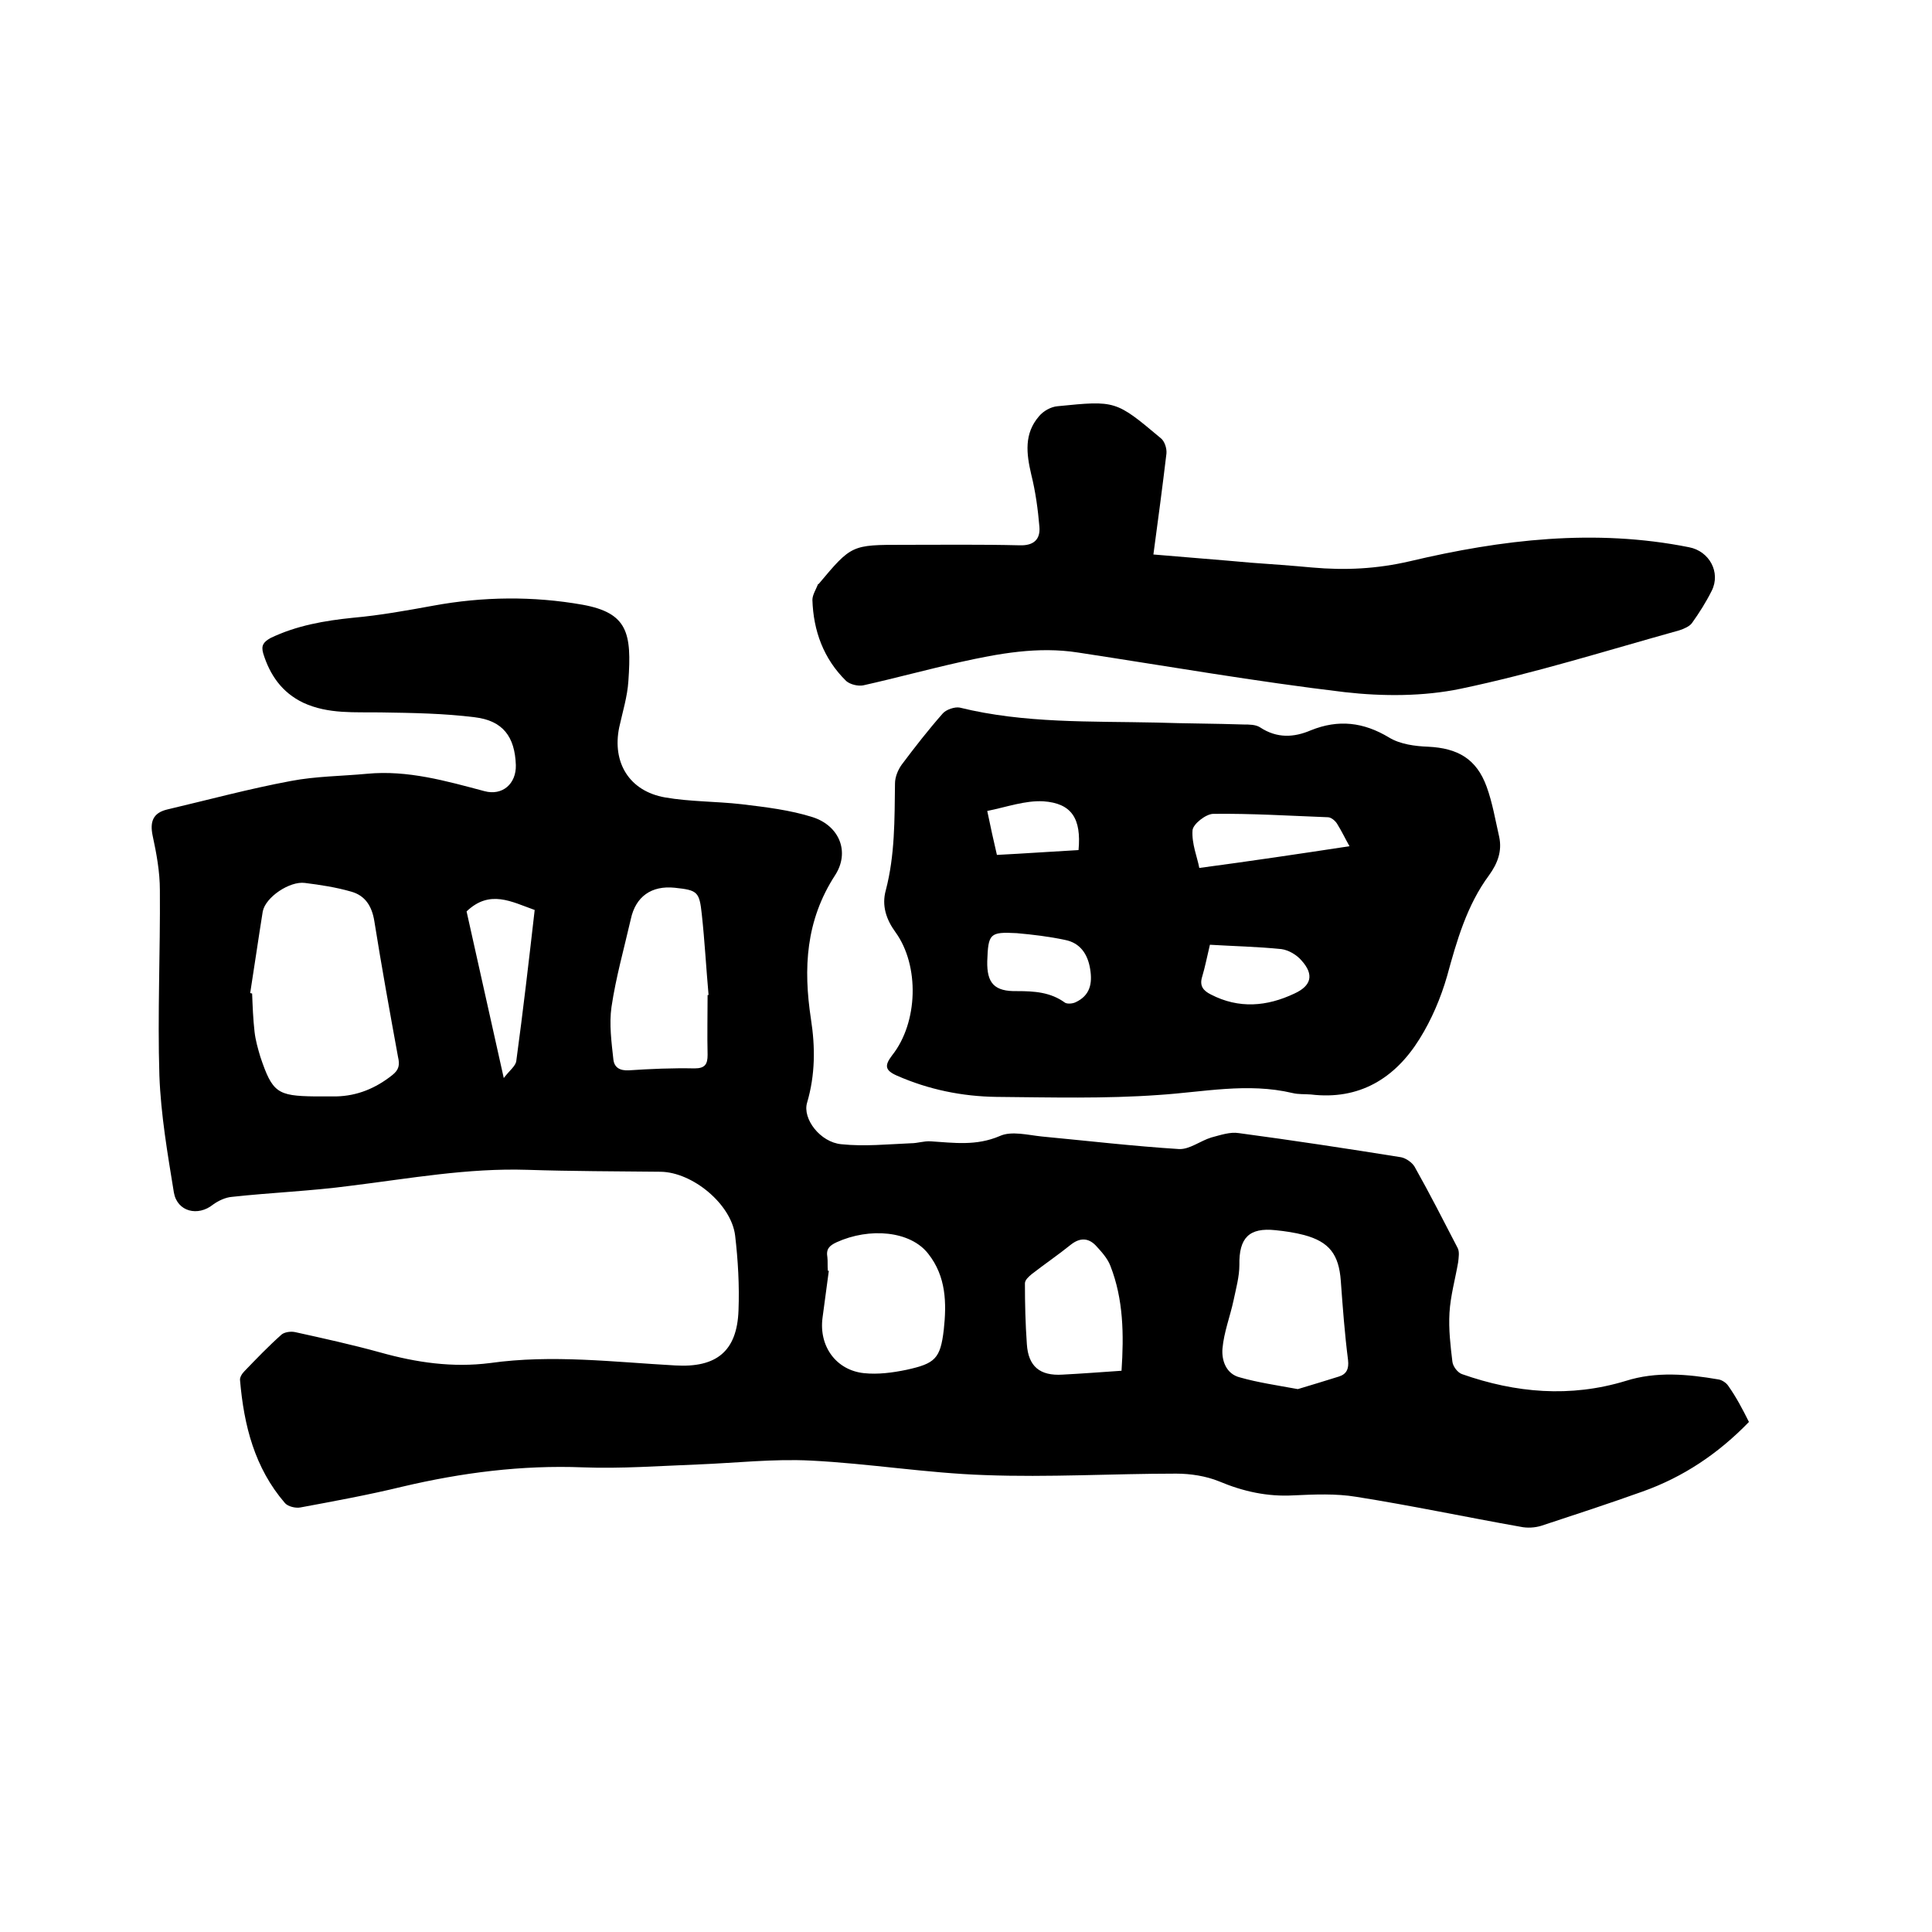
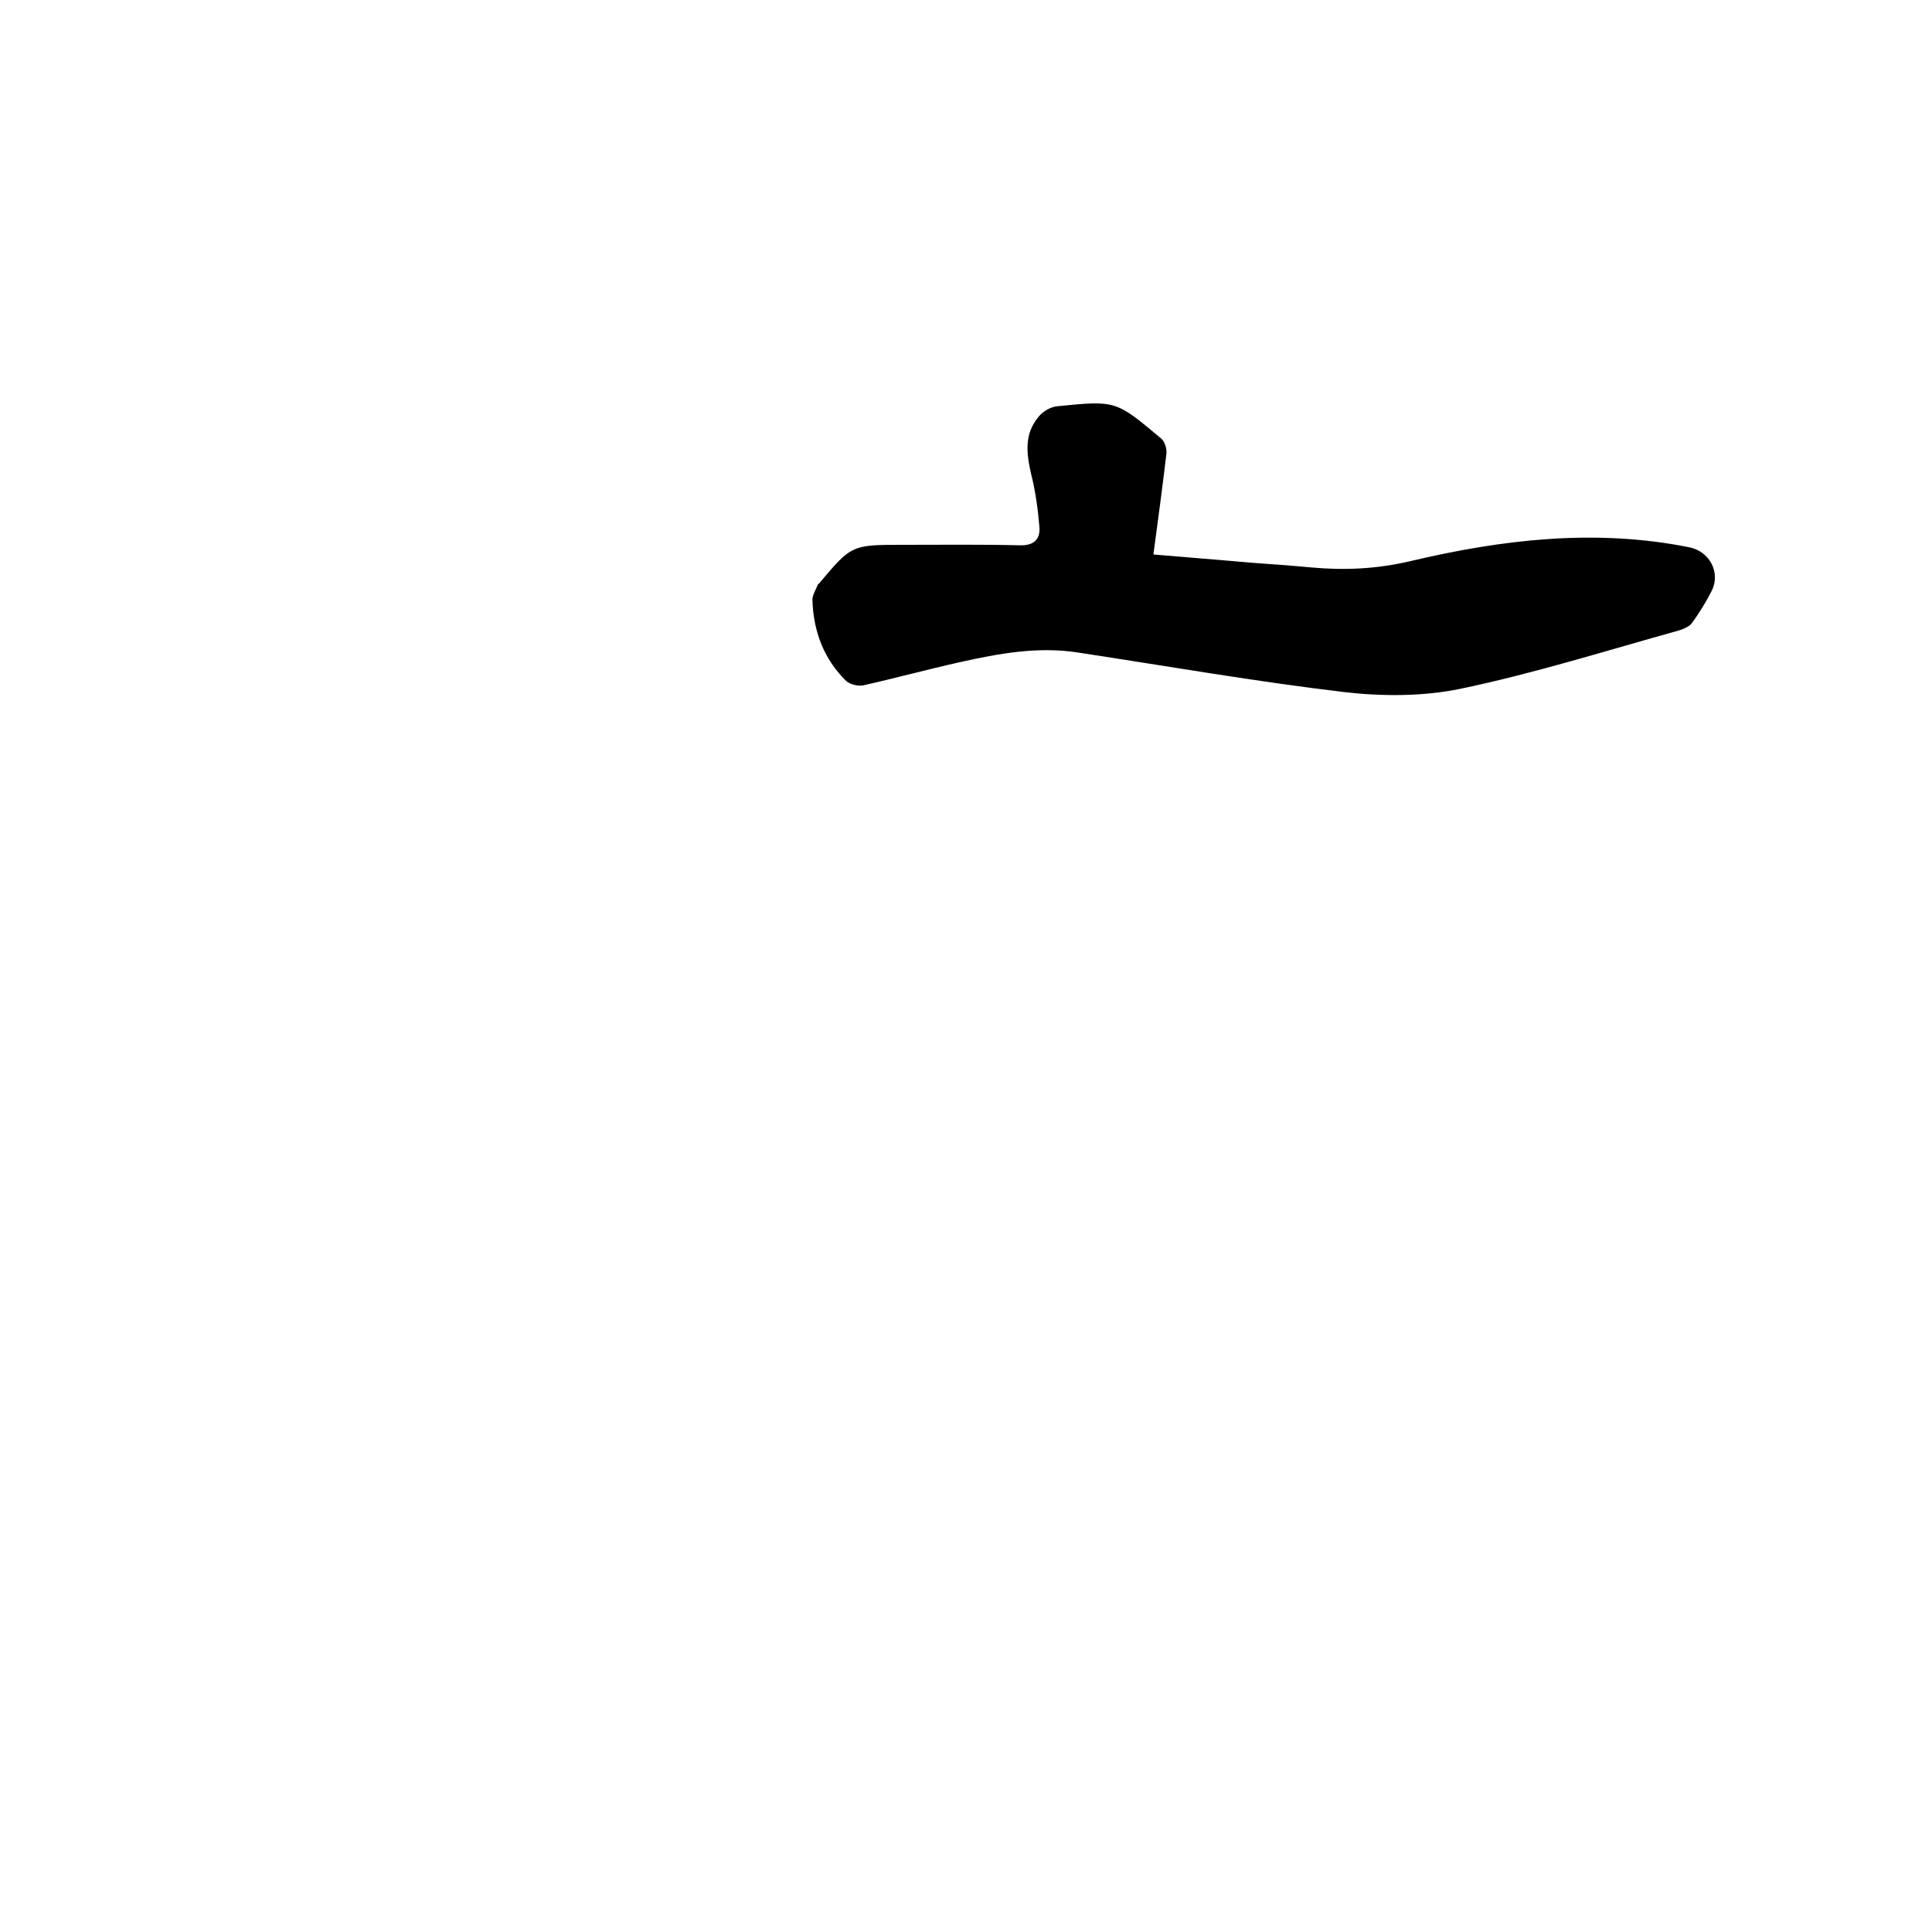
<svg xmlns="http://www.w3.org/2000/svg" enable-background="new 0 0 400 400" viewBox="0 0 400 400">
-   <path d="m362.1 294.4c-6.4 6.6-13.6 11.4-22 14.4-7 2.5-14 4.8-21 7.1-1.3.4-2.9.5-4.3.2-11.3-2-22.6-4.4-34-6.2-4.2-.7-8.7-.5-13-.3-5.4.3-10.4-.8-15.4-2.9-2.7-1.1-5.9-1.6-8.9-1.6-13.2 0-26.4.8-39.6.3-12-.4-24-2.4-36-3-7.8-.4-15.6.5-23.4.8-7.9.3-15.9.9-23.8.6-12.7-.5-25.1 1.1-37.4 4-7 1.7-14.1 3-21.1 4.3-1 .2-2.6-.2-3.2-.9-6.3-7.3-8.5-16.1-9.3-25.4-.1-.6.4-1.4.9-1.9 2.5-2.6 5-5.2 7.7-7.6.6-.5 1.9-.7 2.8-.5 5.9 1.3 11.8 2.6 17.6 4.2 7.5 2.1 15 3.2 22.8 2.2 12.8-1.8 25.6-.2 38.3.5 8.5.5 12.8-2.9 13.1-11.4.2-5.1-.1-10.4-.7-15.5-.8-6.5-8.8-13.1-15.4-13.2-9.2-.1-18.4-.1-27.6-.4-12.4-.4-24.4 1.8-36.6 3.3-8.2 1.1-16.4 1.4-24.6 2.3-1.3.1-2.8.8-3.9 1.6-3.1 2.5-7.4 1.5-8.1-2.5-1.3-8-2.7-16.1-3-24.2-.4-12.8.2-25.6.1-38.4 0-3.8-.7-7.6-1.5-11.3-.6-2.9.1-4.7 3-5.4 8.5-2 17-4.3 25.6-5.9 5.2-1 10.5-1 15.8-1.5 8.4-.8 16.4 1.5 24.3 3.6 3.7 1 6.6-1.5 6.5-5.4-.2-5.9-2.7-9.2-8.5-9.9-6.4-.8-12.8-.9-19.3-1-5.5-.1-11 .4-16.2-2-4.4-2.1-6.9-5.7-8.3-10.2-.5-1.7.1-2.4 1.5-3.2 5.4-2.6 11.2-3.6 17.1-4.2 5.6-.5 11.1-1.5 16.6-2.5 10.3-1.9 20.7-2 30.9-.2 9.4 1.7 10.2 5.9 9.5 15.8-.2 3.2-1.2 6.4-1.9 9.6-1.5 7.3 2.1 13.2 9.5 14.5 5.2.9 10.5.8 15.8 1.4 5 .6 10.1 1.2 14.8 2.7 5.5 1.8 7.7 7.2 4.6 12-6.1 9.4-6.6 19.3-5 29.8.9 5.8.9 11.5-.8 17.3-1 3.3 2.7 8.2 7.1 8.6 4.8.5 9.6 0 14.4-.2 1.4 0 2.7-.5 4.1-.4 4.8.3 9.4 1 14.3-1.1 2.4-1.1 5.8-.2 8.7.1 9.5.9 18.9 2 28.4 2.6 2.2.1 4.4-1.7 6.7-2.4 1.9-.5 3.9-1.2 5.7-.9 11.2 1.5 22.4 3.2 33.6 5 1 .2 2.3 1.1 2.8 2 3.1 5.5 6 11.2 8.9 16.8.4.8.2 1.9.1 2.9-.6 3.5-1.6 7-1.8 10.5-.2 3.4.2 6.8.6 10.1.1 1 1.1 2.3 2 2.6 11.1 3.9 22.4 4.9 33.9 1.4 6.3-2 12.8-1.4 19.2-.3.7.1 1.6.7 2 1.3 1.7 2.4 3 4.9 4.3 7.5zm-310.3-88.8c.1 0 .3.1.4.1.1 2.6.2 5.3.5 7.9.2 1.8.7 3.5 1.2 5.2 2.5 7.4 3.5 8.1 11.3 8.2h4.4c4.4-.1 8.2-1.7 11.6-4.4 1.4-1.1 1.6-2.1 1.2-3.8-1.7-9.3-3.4-18.7-4.9-28.1-.5-3.1-1.9-5.3-4.8-6.1-3.1-.9-6.4-1.4-9.6-1.8-3.1-.4-8.1 2.9-8.7 5.9-.9 5.6-1.7 11.2-2.6 16.9zm216.9 82c2.7-.8 5.6-1.7 8.5-2.6 1.6-.5 2.1-1.6 1.9-3.4-.7-5.5-1.1-10.9-1.5-16.4s-2.4-8.1-7.6-9.5c-1.9-.5-3.9-.8-5.9-1-5.5-.6-7.6 1.6-7.5 7.2 0 2.4-.7 4.9-1.2 7.3-.7 3.3-2 6.6-2.3 10-.2 2.4.7 5.3 3.7 6 3.5 1 7.5 1.6 11.9 2.4zm-122.2-81.6h.2c-.5-5.6-.8-11.2-1.4-16.7-.5-4.7-.9-5-5.6-5.5-4.8-.5-8.1 1.8-9.1 6.5-1.4 6.1-3.1 12.1-4 18.2-.5 3.5 0 7.3.4 10.9.2 1.6 1.3 2.3 3.2 2.2 4.5-.3 9.1-.5 13.6-.4 2.2 0 2.7-.9 2.7-2.8-.1-4.2 0-8.3 0-12.4zm24.9 57.1h.2c-.4 3.2-.9 6.5-1.3 9.7-.8 5.9 2.8 10.9 8.6 11.5 2.9.3 5.9-.1 8.8-.7 5.9-1.3 7-2.3 7.7-8.3.6-5.5.5-11-3.2-15.7-3.7-4.8-12.2-5.5-19-2.4-1.5.7-2.2 1.4-1.9 3.1.1.8 0 1.8.1 2.8zm60.8 20.7c.5-7.5.4-14.8-2.3-21.7-.6-1.6-1.9-3-3.1-4.3-1.5-1.5-3.2-1.6-5.1-.1-2.6 2.1-5.4 4-8.1 6.1-.6.5-1.4 1.2-1.4 1.9 0 4.2.1 8.4.4 12.6.3 4.6 2.7 6.6 7.4 6.3 3.9-.2 7.8-.5 12.2-.8zm-135.6-95.1c2.5 11.2 5 22.4 7.7 34.5 1.2-1.6 2.5-2.5 2.6-3.6 1.4-10.3 2.6-20.7 3.8-31.2-4.8-1.7-9.3-4.3-14.1.3z" />
-   <path d="m271.4 226.6c-1.3-.1-2.6 0-3.8-.3-9.3-2.2-18.4-.2-27.7.4-11.1.8-22.4.5-33.6.4-7.1-.1-14-1.5-20.6-4.4-2.5-1.1-2.6-2.1-1-4.2 5.4-6.8 5.7-18.6.7-25.5-1.9-2.6-2.9-5.5-2-8.7 1.9-7.3 1.8-14.6 1.9-22.1 0-1.3.6-2.8 1.4-3.9 2.7-3.6 5.5-7.2 8.5-10.6.7-.8 2.5-1.4 3.5-1.2 13.4 3.3 27.1 2.8 40.7 3.1 6 .2 12.1.2 18.1.4 1.1 0 2.5 0 3.4.6 3.5 2.3 7 2.1 10.5.6 5.7-2.3 10.9-1.7 16.2 1.5 2.3 1.4 5.4 1.8 8.1 1.9 6.1.3 10 2.5 12.1 8.3 1.2 3.3 1.8 6.9 2.6 10.4.6 2.9-.3 5.4-2.1 7.9-4.6 6.2-6.7 13.6-8.7 20.9-1.3 4.5-3.2 9-5.7 13-5.1 8.2-12.5 12.7-22.5 11.5zm8-51.4c-.8-1.4-1.6-3.1-2.6-4.7-.4-.6-1.2-1.3-1.9-1.3-7.9-.3-15.8-.8-23.7-.7-1.5 0-4.2 2.1-4.3 3.4-.2 2.8 1 5.6 1.4 7.8 10.5-1.4 20.6-2.9 31.1-4.5zm-75 23.8c-.1 4.6 1.5 6.3 6.2 6.2 3.5 0 6.9.2 9.9 2.4.5.3 1.6.2 2.2-.1 3-1.4 3.5-3.9 3-6.9-.5-3.1-2.1-5.4-5.2-6-3.3-.7-6.6-1.1-10-1.4-5.6-.3-5.9.1-6.1 5.8zm46.1-3.4c-.6 2.5-1 4.6-1.6 6.6-.6 1.9.2 2.9 1.8 3.7 5.8 3 11.6 2.5 17.3-.2 3.5-1.6 4.1-3.9 1.5-6.8-1-1.2-2.7-2.2-4.2-2.4-4.9-.5-9.8-.6-14.8-.9zm-44.1-18.6c5.9-.3 11.4-.7 16.9-1 .6-6.5-1.4-9.7-7.3-10.1-3.8-.2-7.6 1.2-11.6 2 .7 3.4 1.3 6.1 2 9.1z" />
  <path d="m238.8 114.8c6.9.6 13.6 1.1 20.2 1.7 4.2.3 8.4.6 12.7 1 6.8.6 13.3.3 20.2-1.3 19-4.5 38.3-6.8 57.8-2.9 4.2.8 6.6 5.2 4.7 9-1.2 2.4-2.6 4.6-4.1 6.7-.5.7-1.7 1.2-2.6 1.5-15.1 4.2-30 8.9-45.3 12.1-7.7 1.6-16.1 1.6-24 .7-18.5-2.2-36.8-5.4-55.2-8.2-8.3-1.3-16.4.2-24.5 2-6.7 1.5-13.3 3.3-20 4.8-1.1.2-2.7-.2-3.5-.9-4.7-4.6-6.8-10.4-7-16.8 0-1 .7-2.1 1.1-3.1 0-.1.1-.2.2-.2 6.8-8.1 6.8-8.1 17.5-8.1 8 0 16.1-.1 24.1.1 3 .1 4.3-1.3 4.1-3.8-.3-3.6-.8-7.3-1.7-10.9-1-4.3-1.5-8.4 1.6-12 .9-1.1 2.5-2 3.9-2.1 12-1.2 12-1.2 21.3 6.6.8.6 1.3 2.1 1.2 3.2-.8 6.7-1.7 13.5-2.7 20.9z" />
</svg>